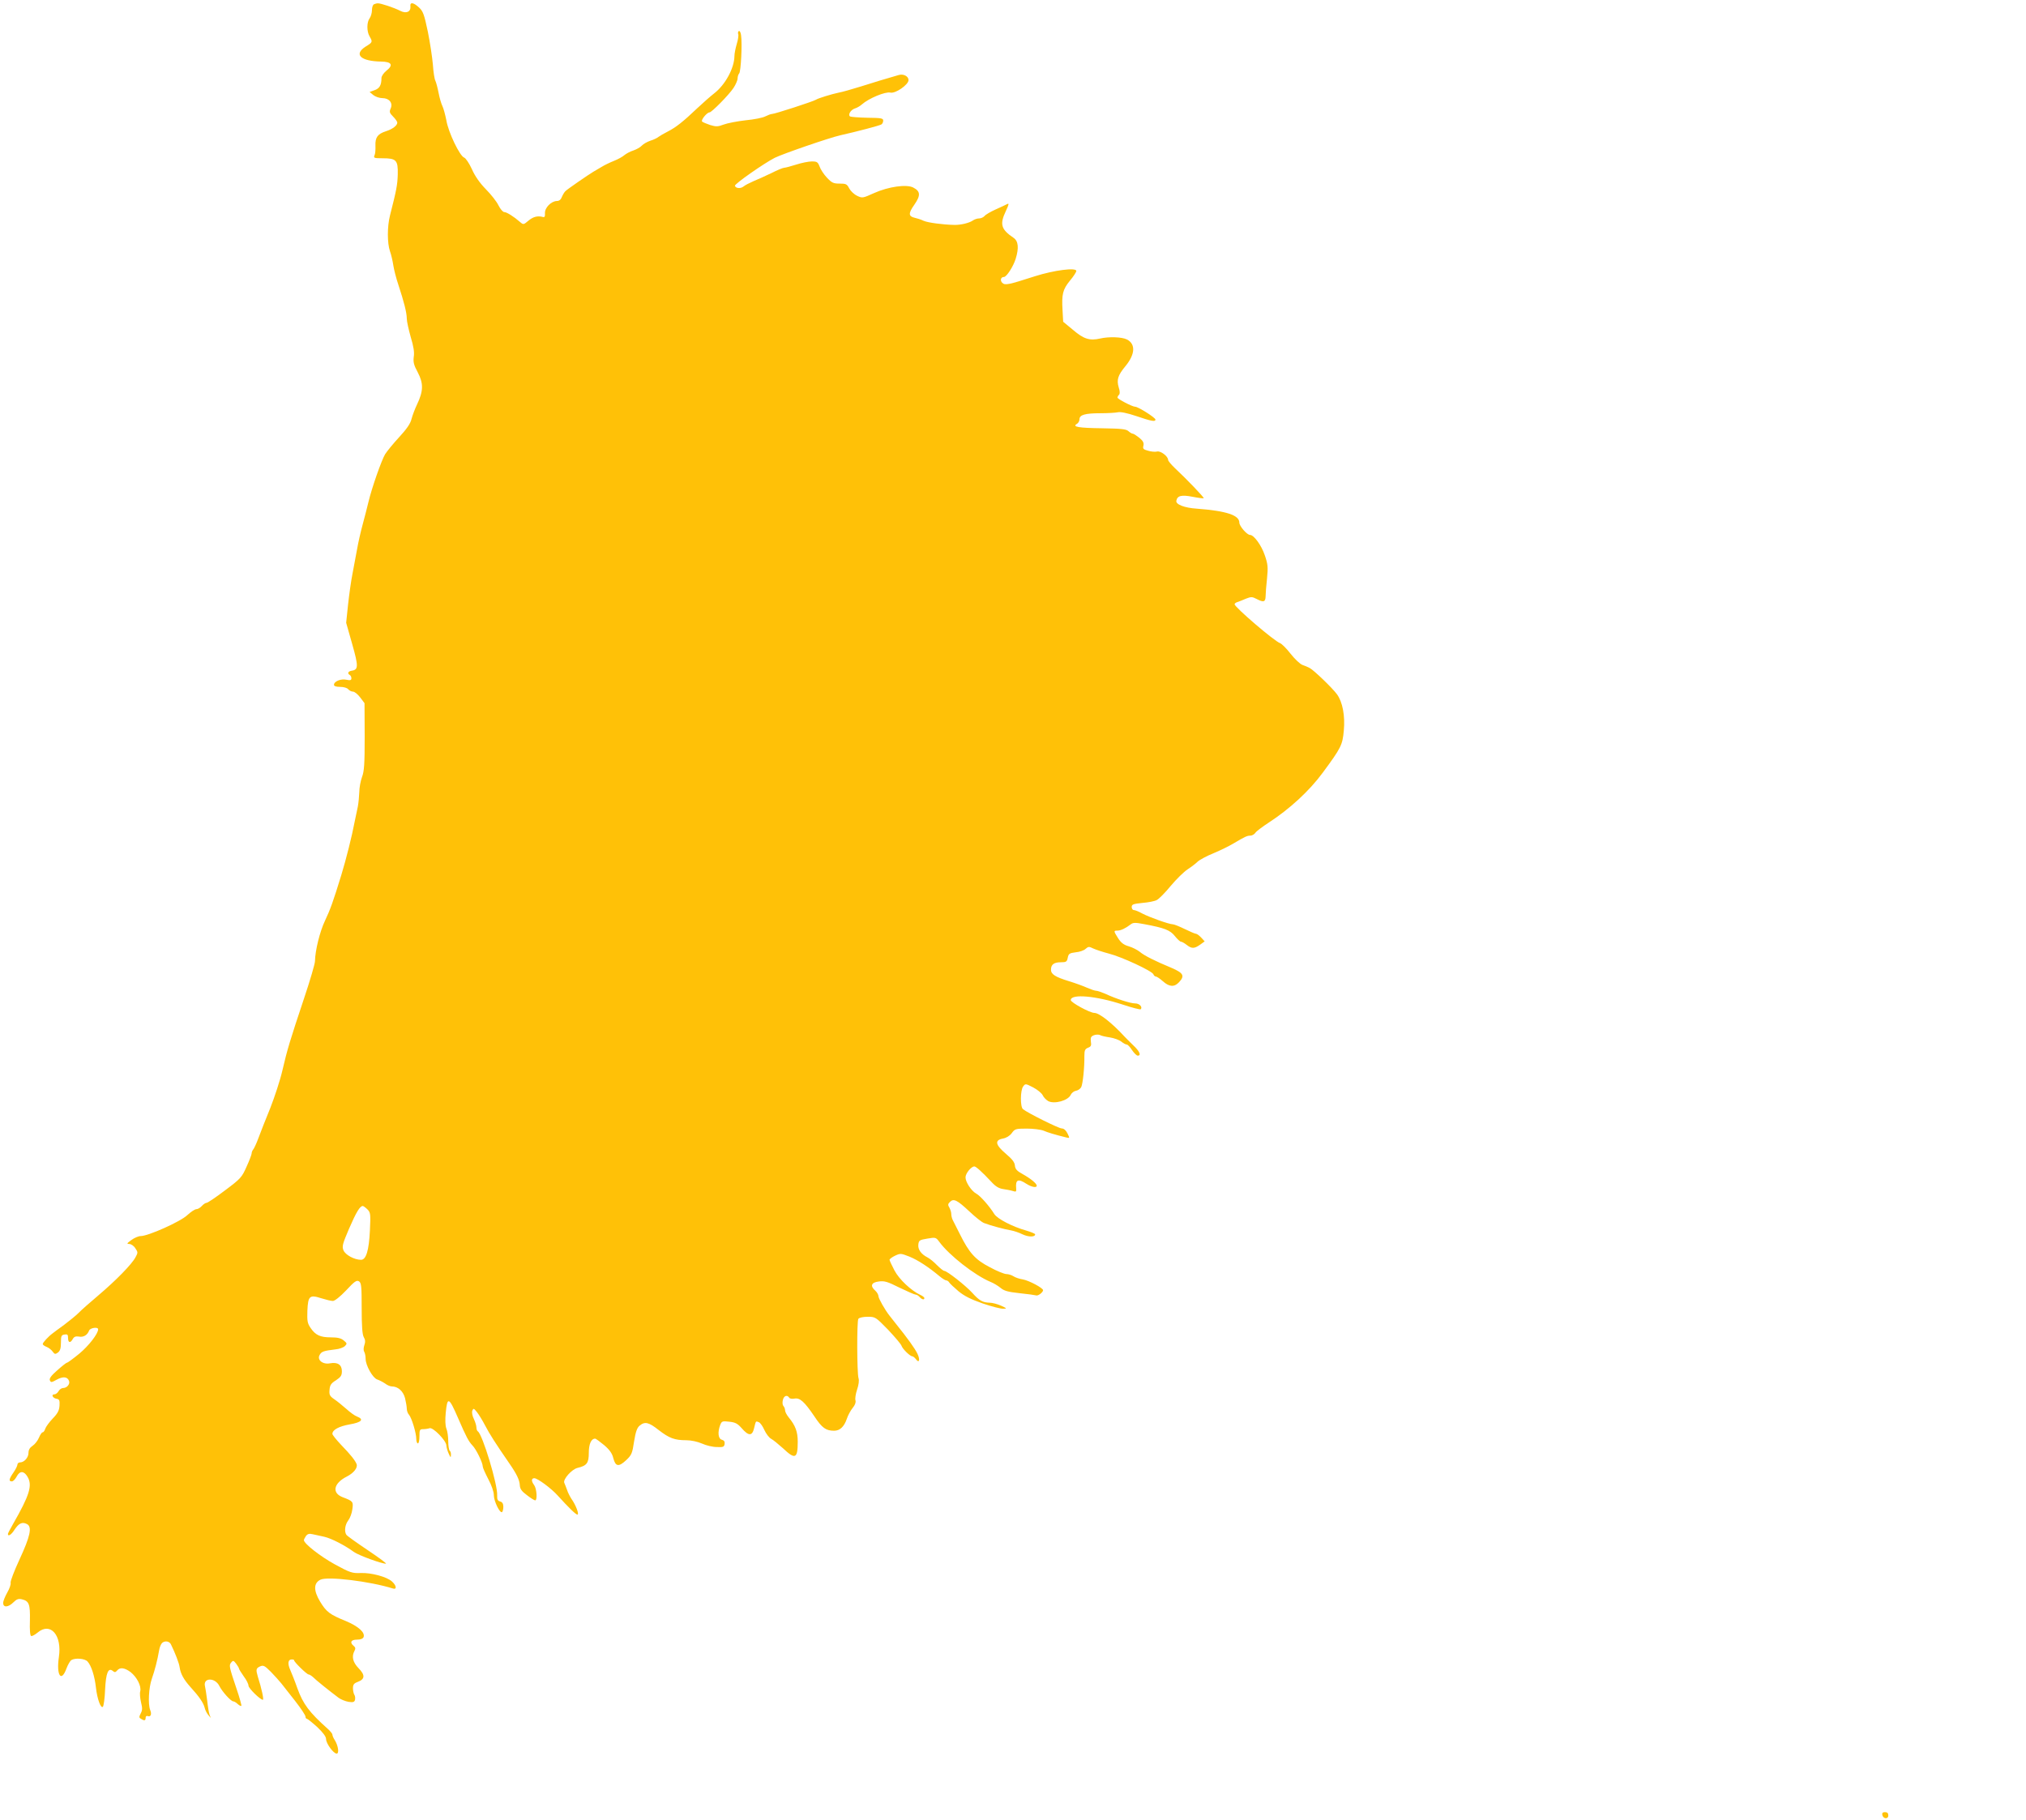
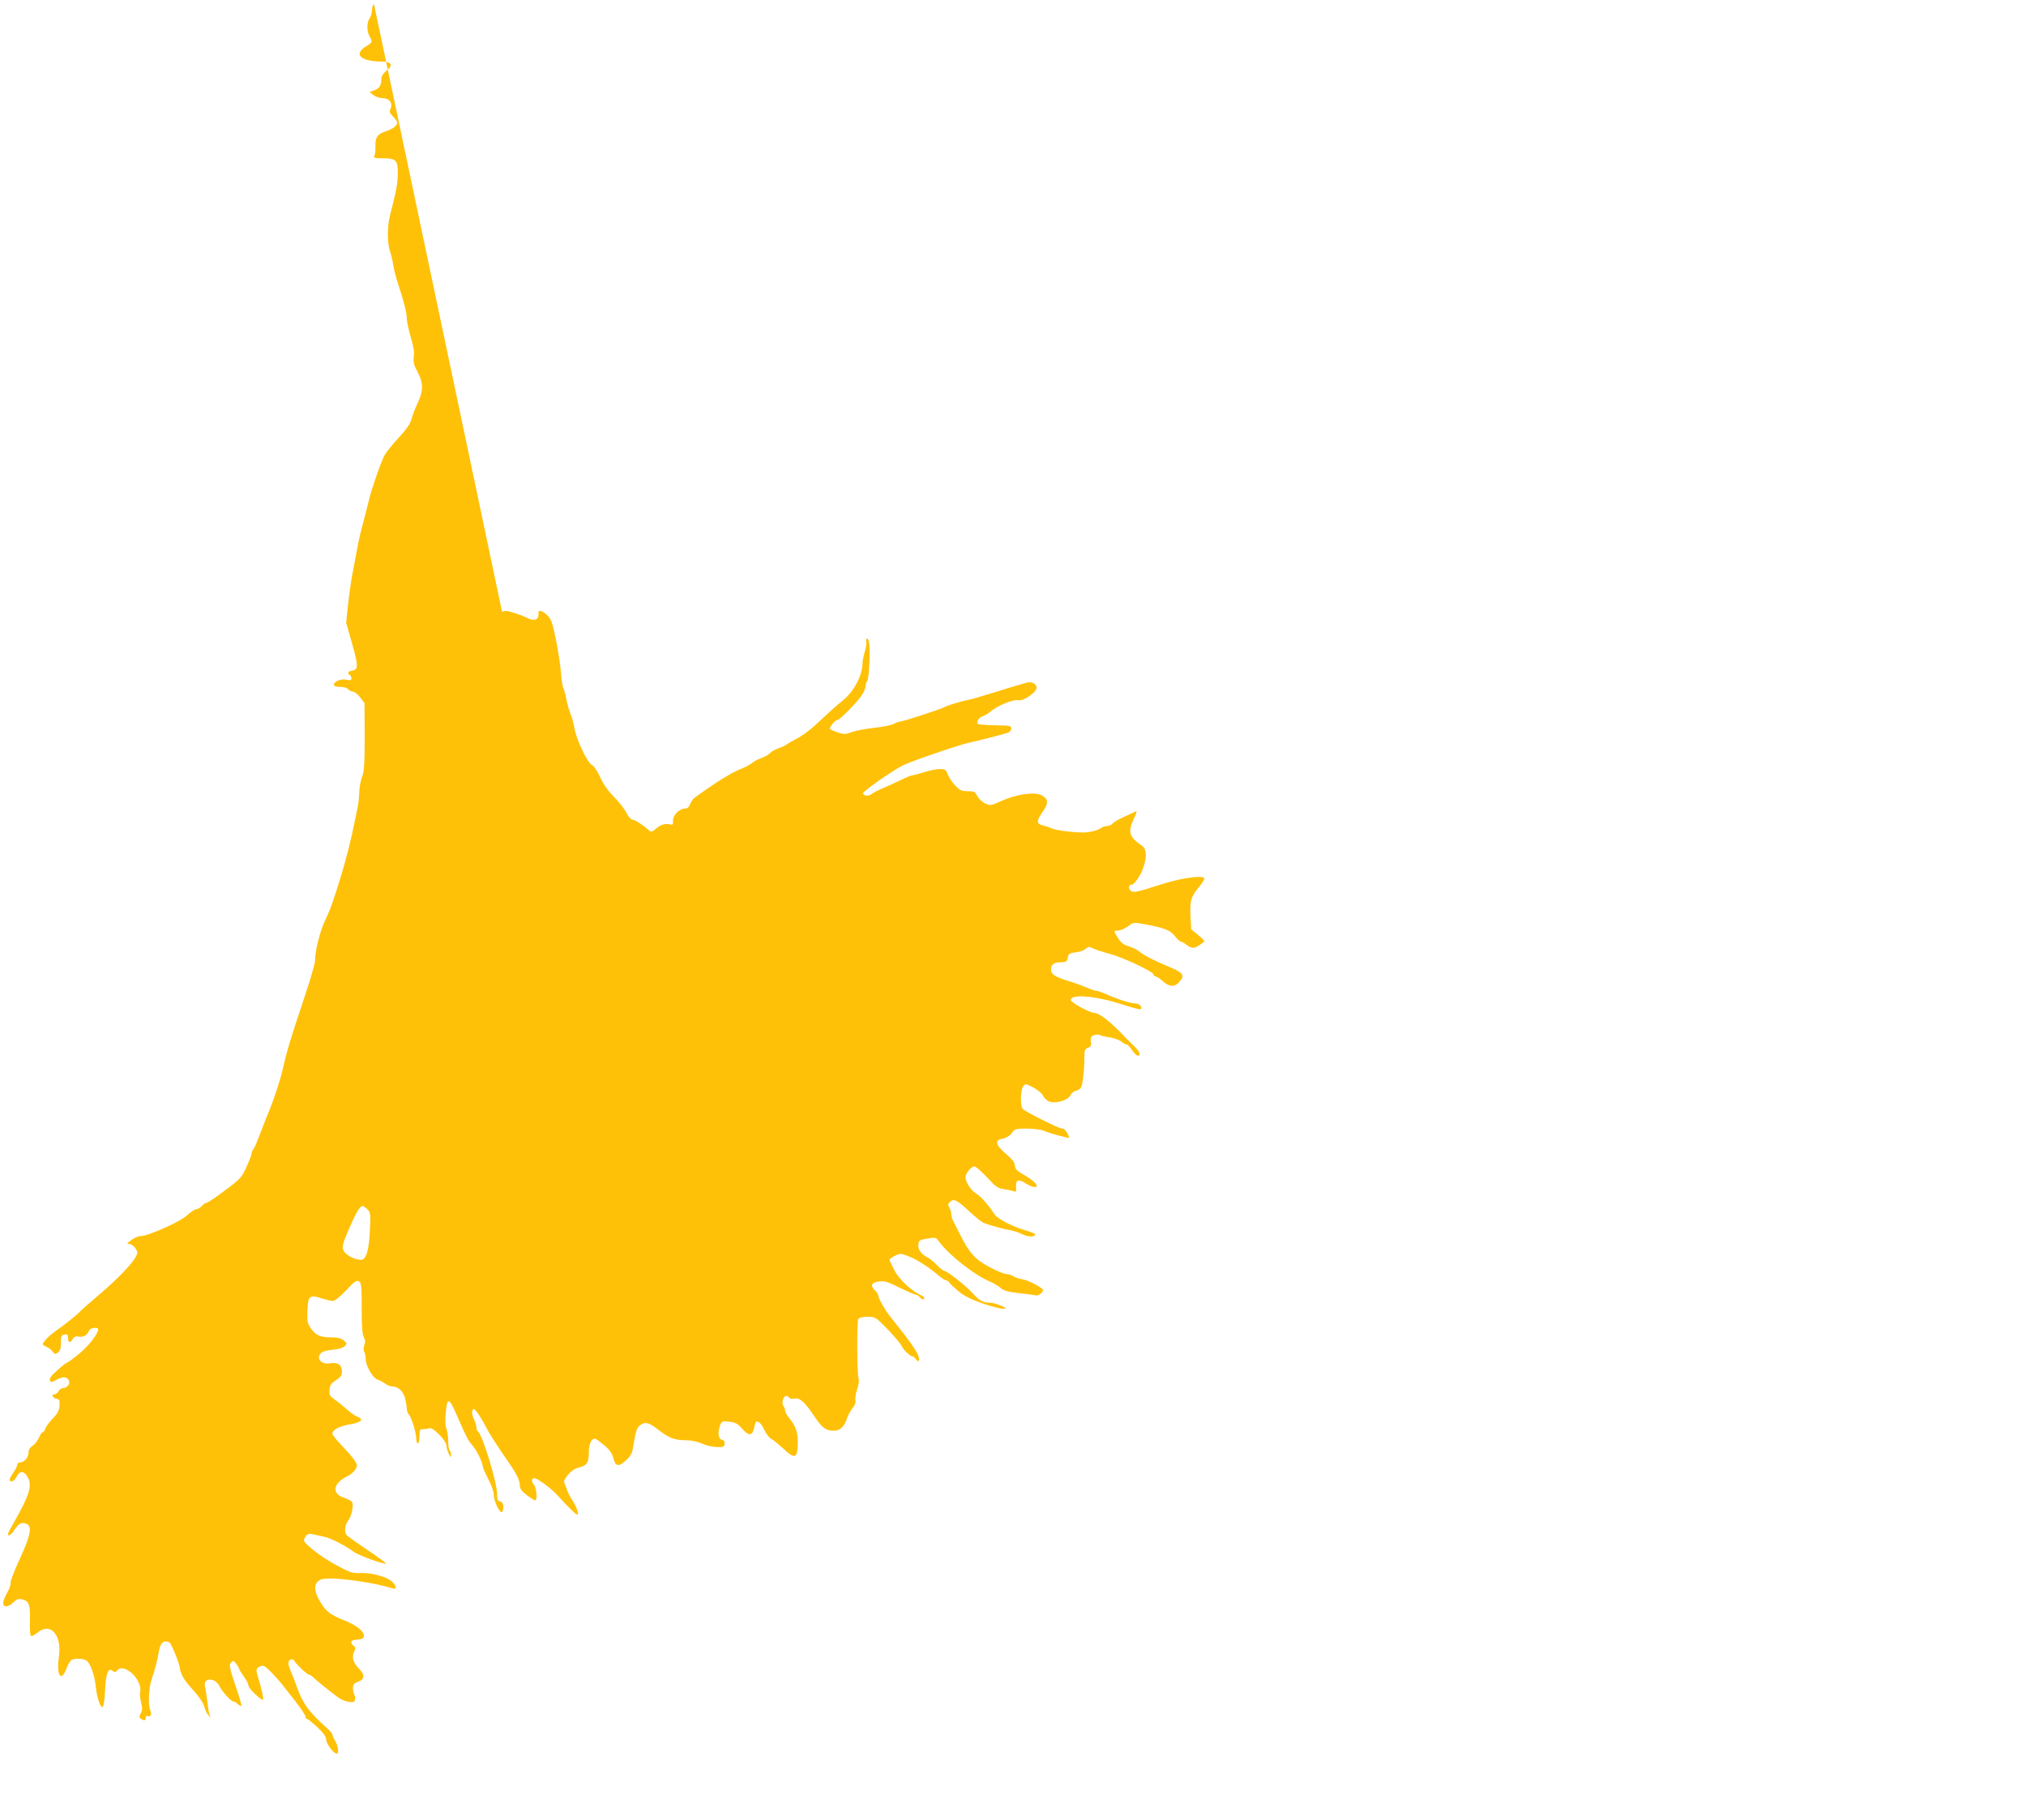
<svg xmlns="http://www.w3.org/2000/svg" version="1.0" width="1280pt" height="1150pt" viewBox="0 0 1280 1150" preserveAspectRatio="xMidYMid meet">
  <g transform="translate(0,1150) scale(0.1,-0.1)" fill="#ffc107" stroke="none">
-     <path d="M2363 11473 c-7 -2 -13 -19 -13 -37 0 -18 -7 -41 -15 -52 -18 -24 -19 -82 0 -114 20 -35 20 -37 -26 -65 -76 -49 -30 -92 99 -94 67 -1 79 -22 33 -58 -17 -14 -31 -34 -31 -46 0 -45 -12 -66 -44 -77 l-31 -11 24 -20 c13 -10 38 -19 57 -19 43 0 68 -31 52 -66 -9 -20 -7 -28 15 -50 15 -15 27 -32 27 -39 0 -18 -30 -41 -71 -54 -53 -17 -69 -39 -67 -91 1 -25 -1 -53 -6 -62 -7 -16 -2 -18 51 -18 87 0 98 -12 96 -102 -2 -67 -8 -98 -49 -259 -18 -71 -18 -175 0 -227 8 -22 17 -62 21 -89 4 -26 18 -82 32 -123 35 -106 53 -176 53 -213 0 -18 12 -70 25 -117 18 -59 24 -97 19 -125 -4 -33 0 -51 26 -99 36 -69 35 -117 -5 -201 -13 -27 -29 -69 -35 -92 -7 -30 -31 -64 -78 -115 -37 -40 -77 -89 -89 -108 -23 -39 -84 -212 -106 -305 -8 -33 -24 -96 -36 -140 -12 -44 -28 -114 -35 -155 -8 -41 -21 -111 -29 -155 -9 -44 -21 -132 -28 -195 l-12 -115 38 -134 c40 -141 40 -163 -4 -169 -22 -4 -28 -17 -11 -27 6 -3 10 -13 10 -21 0 -12 -7 -14 -31 -9 -35 8 -79 -10 -79 -32 0 -8 13 -13 39 -13 22 0 44 -6 51 -15 7 -8 20 -15 30 -15 10 0 30 -16 46 -37 l27 -36 1 -211 c0 -175 -3 -219 -17 -256 -9 -25 -17 -67 -17 -95 -1 -27 -5 -68 -9 -90 -5 -22 -14 -67 -21 -100 -16 -86 -54 -237 -84 -335 -52 -169 -69 -216 -103 -288 -32 -67 -62 -188 -63 -255 0 -16 -31 -122 -69 -235 -89 -267 -106 -322 -137 -456 -14 -61 -49 -167 -76 -236 -28 -69 -62 -154 -75 -190 -13 -36 -29 -69 -34 -74 -5 -6 -9 -16 -9 -23 0 -7 -14 -45 -32 -84 -30 -68 -37 -76 -136 -150 -58 -44 -110 -79 -117 -79 -7 0 -20 -9 -30 -20 -10 -11 -25 -20 -34 -20 -10 0 -35 -17 -58 -38 -43 -41 -247 -132 -294 -132 -14 0 -40 -11 -59 -25 -29 -21 -31 -25 -13 -25 11 0 29 -12 38 -27 17 -25 17 -28 1 -57 -23 -44 -124 -147 -235 -241 -52 -44 -109 -94 -125 -111 -17 -17 -58 -50 -91 -75 -33 -24 -66 -48 -73 -54 -26 -19 -62 -58 -62 -67 0 -5 11 -13 24 -18 13 -5 30 -18 38 -29 13 -18 17 -19 34 -7 14 11 19 27 19 63 0 42 3 48 23 51 18 3 22 -1 22 -22 0 -31 15 -34 30 -6 8 14 18 18 38 15 29 -6 54 9 65 38 6 17 57 25 57 8 0 -28 -59 -104 -119 -154 -38 -31 -73 -57 -78 -57 -4 0 -32 -22 -61 -48 -38 -33 -52 -52 -47 -63 6 -15 10 -15 44 4 39 21 67 19 77 -8 8 -20 -13 -45 -37 -45 -10 0 -23 -9 -29 -20 -6 -11 -18 -20 -26 -20 -23 0 -11 -24 13 -28 18 -3 21 -10 19 -43 -2 -31 -11 -49 -43 -82 -22 -23 -43 -52 -47 -64 -4 -13 -11 -23 -17 -23 -5 0 -15 -15 -23 -34 -8 -19 -26 -42 -40 -51 -18 -12 -26 -26 -26 -45 0 -29 -27 -60 -53 -60 -9 0 -17 -6 -17 -14 0 -7 -11 -30 -25 -50 -29 -42 -31 -56 -10 -56 8 0 21 13 30 30 20 38 46 38 69 -1 32 -54 13 -116 -92 -299 -17 -30 -32 -58 -32 -62 0 -19 22 -5 42 27 27 41 49 51 79 35 33 -18 20 -77 -48 -224 -33 -71 -58 -137 -56 -146 3 -10 -7 -38 -21 -62 -14 -25 -26 -54 -26 -66 0 -31 33 -28 65 4 20 20 32 24 53 19 46 -11 53 -31 51 -134 -2 -61 1 -96 8 -98 6 -2 24 8 41 22 81 68 155 -17 134 -155 -17 -116 15 -163 48 -72 9 24 23 48 31 53 25 15 85 10 102 -9 24 -26 45 -92 53 -164 8 -73 31 -135 44 -122 5 5 12 54 14 108 5 106 20 142 49 118 11 -10 17 -9 27 3 18 22 47 18 85 -10 40 -32 69 -88 61 -121 -4 -13 -1 -44 5 -70 9 -36 9 -50 -2 -70 -11 -22 -11 -27 1 -34 22 -14 30 -12 30 6 0 10 6 14 14 11 18 -7 26 12 15 38 -15 38 -9 143 10 197 20 57 36 121 46 179 3 21 12 42 20 49 18 15 46 10 55 -10 26 -53 52 -119 55 -145 6 -41 26 -77 67 -123 56 -61 83 -101 91 -132 3 -14 13 -34 22 -45 l17 -20 -8 20 c-4 11 -11 52 -15 90 -5 39 -11 80 -14 91 -13 55 64 56 91 1 18 -36 73 -97 88 -97 5 0 18 -7 28 -17 10 -9 20 -14 23 -11 2 2 -11 51 -31 109 -47 139 -48 147 -33 165 11 14 15 13 31 -8 9 -13 18 -26 18 -31 0 -4 14 -26 30 -49 17 -22 30 -49 30 -59 0 -16 74 -89 91 -89 7 0 -8 71 -32 146 -13 45 -12 53 14 65 21 9 29 5 68 -34 24 -25 54 -58 66 -73 13 -16 52 -67 88 -112 36 -46 65 -90 65 -98 0 -8 4 -14 9 -14 4 0 34 -24 65 -52 37 -35 56 -61 56 -76 0 -28 47 -92 67 -92 17 0 10 51 -13 87 -8 12 -14 27 -14 33 0 6 -14 23 -31 38 -115 103 -154 155 -190 254 -16 46 -37 98 -45 116 -18 40 -15 67 9 67 9 0 16 -2 15 -5 -3 -8 80 -90 92 -90 5 0 18 -8 28 -17 16 -17 102 -86 162 -131 14 -10 41 -21 62 -25 29 -4 37 -2 41 13 2 10 1 24 -4 31 -5 8 -9 27 -9 42 0 23 6 31 30 40 46 17 48 43 6 86 -37 38 -46 74 -26 111 7 13 6 21 -5 30 -27 22 -18 40 20 40 23 0 38 6 42 16 11 29 -32 68 -113 102 -101 41 -122 57 -162 123 -42 70 -41 117 3 138 46 22 311 -10 458 -56 25 -8 22 19 -6 44 -32 30 -132 57 -199 54 -53 -2 -66 2 -163 55 -91 50 -195 131 -195 153 0 4 6 15 13 26 11 14 21 16 43 11 16 -4 49 -11 73 -16 44 -10 130 -54 187 -96 29 -21 173 -74 202 -74 8 0 -44 38 -114 85 -70 47 -132 91 -136 98 -14 22 -8 64 12 90 11 14 23 45 26 70 7 49 5 52 -61 77 -70 27 -58 88 27 131 43 22 69 55 61 78 -9 23 -36 58 -99 123 -30 32 -54 62 -54 68 0 26 42 48 109 60 76 13 93 32 46 50 -14 5 -44 27 -67 48 -24 21 -58 49 -76 61 -29 20 -33 28 -30 60 2 29 10 41 41 60 30 20 37 30 37 57 0 41 -27 59 -75 50 -45 -9 -83 21 -66 52 12 23 26 27 100 36 24 2 51 12 60 21 15 15 14 18 -8 36 -17 14 -39 19 -80 19 -68 0 -98 14 -129 60 -20 29 -22 44 -20 108 4 94 14 103 88 79 29 -9 61 -17 73 -17 12 0 46 27 84 67 53 57 66 66 81 57 15 -10 17 -31 17 -170 0 -112 4 -166 13 -182 10 -17 11 -31 4 -51 -6 -17 -6 -34 -1 -42 5 -8 9 -28 9 -45 0 -41 45 -121 73 -130 12 -4 34 -15 49 -25 14 -11 33 -19 43 -19 39 0 72 -29 84 -74 6 -25 11 -55 11 -67 0 -12 6 -30 14 -38 17 -20 46 -115 46 -153 0 -15 5 -28 10 -28 6 0 10 20 10 45 0 41 2 45 24 45 13 0 32 3 40 6 21 8 106 -79 106 -109 1 -12 7 -35 15 -52 12 -26 13 -27 14 -8 1 12 -3 24 -8 27 -4 3 -9 29 -9 58 0 29 -5 66 -12 82 -7 19 -8 55 -4 98 10 106 20 102 78 -32 52 -120 67 -148 91 -173 23 -23 65 -109 65 -133 0 -8 16 -43 35 -80 21 -39 35 -80 35 -101 0 -38 38 -116 52 -107 4 3 8 18 8 33 0 20 -6 30 -20 34 -16 4 -20 13 -19 39 4 67 -93 386 -122 404 -5 3 -9 14 -9 24 0 11 -7 35 -16 54 -10 20 -14 42 -10 53 7 16 9 16 29 -9 12 -15 36 -54 52 -85 27 -52 65 -112 152 -238 48 -69 65 -106 67 -138 1 -24 11 -39 45 -64 23 -18 47 -33 52 -33 15 0 10 74 -6 96 -19 25 -19 44 1 44 20 0 107 -64 148 -110 67 -74 114 -120 124 -120 13 0 -10 61 -38 100 -9 14 -22 39 -27 55 -6 17 -14 37 -18 46 -9 22 47 85 83 94 60 14 72 31 72 95 0 56 15 90 40 90 5 0 30 -19 57 -41 35 -30 51 -53 58 -83 14 -53 34 -56 81 -12 34 32 39 43 50 118 10 62 19 87 35 100 33 28 58 22 121 -28 66 -51 100 -64 174 -64 31 0 71 -9 99 -21 26 -12 68 -22 94 -22 40 -2 46 1 49 19 2 15 -3 23 -17 27 -24 6 -28 47 -11 93 10 25 14 26 58 21 38 -4 52 -12 77 -40 44 -51 67 -52 79 -2 12 49 10 47 30 39 9 -3 25 -26 35 -49 11 -24 30 -49 43 -56 12 -6 46 -34 75 -60 77 -73 93 -66 93 42 0 63 -15 102 -56 152 -13 16 -24 36 -24 46 0 9 -5 22 -11 28 -5 5 -7 22 -3 37 6 27 27 35 40 15 3 -6 18 -9 33 -6 34 7 63 -19 126 -112 49 -74 73 -91 125 -91 36 0 63 25 80 75 7 22 24 53 37 69 15 18 21 35 18 47 -4 11 1 42 10 69 10 29 14 59 9 72 -10 34 -11 361 -1 375 6 8 31 13 59 13 48 0 50 -1 129 -82 43 -46 82 -91 85 -102 7 -20 53 -65 68 -66 5 0 15 -8 22 -17 21 -30 29 -5 10 34 -16 33 -60 95 -139 193 -15 19 -32 40 -37 47 -28 35 -70 109 -70 123 0 9 -9 25 -20 35 -34 30 -26 52 22 58 36 5 55 -1 131 -39 50 -24 95 -44 102 -44 7 0 18 -7 25 -15 14 -16 30 -20 30 -7 0 5 -11 14 -25 20 -58 27 -134 98 -164 155 -17 32 -31 63 -31 67 0 5 16 17 35 26 34 16 37 15 91 -6 54 -22 122 -67 189 -123 18 -15 37 -27 43 -27 6 0 15 -6 19 -13 4 -7 31 -32 59 -56 38 -31 79 -51 153 -77 56 -19 114 -34 129 -33 25 0 24 2 -13 19 -22 10 -55 19 -73 19 -44 1 -66 14 -110 63 -41 45 -159 138 -176 138 -6 0 -27 17 -46 36 -19 20 -46 42 -60 49 -41 21 -62 51 -58 82 3 26 8 29 57 37 52 9 54 8 75 -20 62 -85 224 -212 325 -254 18 -7 46 -24 62 -37 22 -19 47 -26 121 -34 51 -5 98 -12 105 -14 12 -4 43 20 43 33 0 14 -89 61 -127 68 -21 3 -48 12 -60 20 -12 8 -33 14 -45 14 -13 0 -60 19 -104 43 -93 48 -131 91 -190 210 -20 40 -40 80 -45 89 -5 10 -9 27 -9 38 0 11 -6 29 -12 40 -10 16 -10 23 4 36 23 23 45 12 122 -60 37 -35 79 -69 94 -74 38 -15 131 -40 169 -46 18 -3 51 -14 73 -25 38 -18 80 -18 80 0 0 4 -26 15 -57 24 -86 24 -182 74 -201 104 -30 49 -90 117 -114 129 -31 17 -68 73 -68 103 0 25 36 69 56 69 10 0 47 -33 107 -97 27 -30 48 -42 75 -46 20 -3 48 -8 60 -12 21 -7 24 -5 22 16 -5 56 12 64 65 29 31 -20 65 -27 65 -12 0 14 -38 45 -88 73 -37 20 -48 32 -50 55 -2 21 -18 41 -57 74 -66 56 -73 86 -19 96 22 4 43 17 56 34 19 27 25 29 95 29 40 0 88 -6 106 -13 28 -12 67 -24 144 -43 22 -5 22 -5 7 26 -10 20 -23 31 -36 31 -19 0 -216 98 -245 122 -18 14 -17 119 1 143 14 19 15 19 62 -5 27 -14 54 -36 61 -49 6 -14 22 -30 35 -38 39 -21 127 3 143 40 6 12 20 23 33 25 12 2 27 12 33 23 10 20 21 123 20 197 0 36 4 44 23 52 19 7 22 14 18 39 -3 25 0 32 19 40 13 5 31 5 39 1 8 -5 36 -11 63 -15 26 -4 58 -16 71 -26 13 -11 29 -19 35 -19 6 0 21 -16 33 -35 13 -19 29 -35 36 -35 24 0 12 28 -29 66 -22 22 -47 46 -54 54 -80 87 -160 150 -191 150 -28 0 -149 66 -149 81 0 41 159 27 327 -28 60 -20 111 -33 115 -30 13 14 -8 37 -35 37 -30 0 -121 29 -189 61 -24 10 -49 19 -58 19 -8 0 -34 9 -57 19 -24 11 -74 29 -113 41 -88 27 -115 44 -115 73 0 33 19 47 62 47 34 0 39 3 44 29 5 25 11 29 50 34 25 2 53 12 63 22 17 15 22 15 48 2 15 -7 60 -22 98 -32 80 -20 274 -110 282 -131 3 -8 10 -14 15 -14 6 0 26 -13 45 -30 40 -36 72 -38 101 -7 39 41 29 59 -45 91 -106 44 -174 78 -202 102 -15 12 -46 28 -70 35 -32 9 -49 23 -67 51 -29 46 -29 48 -4 48 21 0 52 15 83 39 15 12 28 13 85 2 130 -24 165 -38 195 -76 15 -19 33 -35 38 -35 6 0 22 -9 36 -20 32 -25 48 -25 85 1 l29 21 -22 24 c-12 13 -27 24 -33 24 -6 0 -38 14 -71 30 -33 16 -67 30 -76 30 -22 0 -147 44 -194 69 -21 12 -45 21 -52 21 -7 0 -13 9 -13 19 0 17 10 20 68 26 37 3 78 11 90 18 13 6 53 46 88 89 36 43 84 90 107 105 23 15 52 37 64 49 13 12 58 36 100 53 43 18 98 45 123 60 76 45 89 51 109 51 11 0 26 8 33 19 7 10 45 38 83 63 131 85 257 200 342 316 116 157 125 175 133 266 9 93 -8 181 -43 229 -29 40 -147 153 -172 166 -11 6 -32 15 -47 20 -15 6 -48 37 -74 70 -26 34 -56 63 -66 67 -35 11 -288 228 -288 246 0 5 8 11 18 14 9 3 33 12 53 21 33 13 40 13 67 -1 46 -24 57 -20 58 17 0 17 4 68 9 113 7 70 5 90 -14 145 -21 63 -69 129 -93 129 -20 0 -68 56 -68 78 0 47 -83 74 -268 88 -79 5 -135 27 -130 50 6 32 32 39 103 25 36 -7 68 -11 70 -9 4 4 -104 117 -184 192 -22 21 -41 44 -41 50 0 23 -48 59 -70 53 -11 -3 -37 -1 -56 5 -31 8 -35 13 -30 32 4 18 -2 30 -26 50 -18 14 -36 26 -42 26 -5 0 -17 7 -27 16 -14 13 -46 16 -166 18 -148 2 -192 9 -159 28 9 5 16 18 16 29 0 28 36 38 133 38 46 0 95 3 109 6 16 4 58 -4 117 -24 97 -33 121 -37 121 -22 0 12 -109 81 -128 81 -18 0 -112 49 -112 58 0 4 4 12 10 18 6 6 6 22 -2 46 -14 48 -6 76 42 134 62 75 66 140 10 169 -31 16 -114 19 -170 6 -65 -15 -104 -3 -170 54 l-63 52 -4 73 c-6 100 1 131 47 187 22 26 40 54 40 61 0 23 -140 5 -260 -33 -171 -55 -190 -59 -208 -42 -15 16 -9 37 11 37 16 0 59 66 74 115 21 68 17 111 -13 132 -80 54 -89 86 -49 170 20 43 21 51 7 43 -9 -5 -42 -20 -73 -34 -31 -14 -62 -32 -69 -41 -7 -8 -22 -15 -34 -15 -12 0 -30 -6 -41 -14 -22 -15 -76 -28 -115 -27 -70 1 -168 14 -195 26 -16 8 -42 16 -56 19 -40 9 -41 28 -2 83 40 58 39 84 -7 108 -42 22 -157 6 -248 -35 -71 -32 -74 -33 -107 -17 -19 9 -41 30 -50 47 -14 27 -20 30 -61 30 -39 0 -49 5 -80 38 -19 20 -40 52 -46 70 -11 28 -16 32 -49 32 -20 0 -65 -9 -99 -20 -34 -11 -69 -20 -76 -20 -7 0 -44 -15 -81 -34 -38 -18 -88 -41 -113 -51 -25 -11 -53 -25 -62 -33 -19 -15 -49 -13 -55 4 -4 11 185 143 252 177 53 26 343 126 413 142 107 24 248 61 261 69 6 4 11 15 11 24 0 15 -13 17 -99 18 -54 1 -104 5 -110 8 -16 10 4 43 31 51 13 4 32 15 43 25 44 39 148 82 180 75 32 -8 115 50 115 79 0 24 -32 41 -62 32 -90 -26 -150 -44 -238 -72 -58 -18 -121 -36 -140 -39 -44 -9 -132 -36 -145 -45 -14 -10 -260 -90 -277 -90 -7 0 -26 -7 -42 -15 -16 -9 -72 -20 -125 -25 -53 -6 -115 -18 -139 -27 -37 -14 -48 -14 -85 -3 -23 8 -46 17 -51 22 -10 8 30 58 47 58 13 0 121 109 151 154 14 21 26 49 26 60 0 12 5 27 10 32 11 11 20 188 12 241 -2 18 -9 30 -14 27 -5 -3 -7 -12 -4 -20 3 -7 -1 -35 -9 -61 -8 -27 -15 -61 -15 -78 -1 -76 -58 -181 -128 -235 -23 -18 -71 -60 -107 -94 -88 -84 -135 -121 -186 -147 -24 -12 -51 -28 -59 -34 -8 -7 -31 -18 -51 -24 -20 -7 -44 -20 -54 -31 -10 -11 -34 -24 -54 -31 -20 -6 -45 -20 -56 -29 -11 -10 -40 -26 -65 -36 -25 -10 -61 -27 -80 -39 -19 -11 -42 -25 -51 -30 -32 -19 -164 -110 -176 -122 -7 -6 -17 -23 -23 -37 -6 -17 -17 -26 -32 -26 -36 -1 -77 -43 -75 -77 1 -21 -2 -27 -13 -24 -33 9 -61 2 -91 -23 -31 -26 -32 -27 -53 -9 -40 35 -85 63 -100 63 -9 0 -25 19 -37 43 -11 23 -47 69 -80 102 -38 39 -69 83 -88 127 -17 37 -39 69 -48 72 -28 9 -101 161 -113 236 -7 35 -18 76 -25 90 -7 14 -18 51 -24 83 -6 31 -15 65 -20 76 -6 10 -13 56 -16 102 -4 46 -18 140 -32 209 -23 109 -30 129 -56 153 -36 33 -58 35 -54 6 3 -34 -27 -47 -65 -27 -39 20 -124 48 -141 47 -7 0 -18 -3 -24 -6z m-42 -7614 c20 -20 21 -29 16 -134 -6 -126 -24 -185 -56 -185 -42 0 -99 31 -111 60 -10 25 -6 40 35 136 46 106 69 144 87 144 4 0 18 -10 29 -21z" />
-     <path d="M11892 33 c5 -26 38 -29 38 -4 0 15 -6 21 -21 21 -14 0 -19 -5 -17 -17z" />
+     <path d="M2363 11473 c-7 -2 -13 -19 -13 -37 0 -18 -7 -41 -15 -52 -18 -24 -19 -82 0 -114 20 -35 20 -37 -26 -65 -76 -49 -30 -92 99 -94 67 -1 79 -22 33 -58 -17 -14 -31 -34 -31 -46 0 -45 -12 -66 -44 -77 l-31 -11 24 -20 c13 -10 38 -19 57 -19 43 0 68 -31 52 -66 -9 -20 -7 -28 15 -50 15 -15 27 -32 27 -39 0 -18 -30 -41 -71 -54 -53 -17 -69 -39 -67 -91 1 -25 -1 -53 -6 -62 -7 -16 -2 -18 51 -18 87 0 98 -12 96 -102 -2 -67 -8 -98 -49 -259 -18 -71 -18 -175 0 -227 8 -22 17 -62 21 -89 4 -26 18 -82 32 -123 35 -106 53 -176 53 -213 0 -18 12 -70 25 -117 18 -59 24 -97 19 -125 -4 -33 0 -51 26 -99 36 -69 35 -117 -5 -201 -13 -27 -29 -69 -35 -92 -7 -30 -31 -64 -78 -115 -37 -40 -77 -89 -89 -108 -23 -39 -84 -212 -106 -305 -8 -33 -24 -96 -36 -140 -12 -44 -28 -114 -35 -155 -8 -41 -21 -111 -29 -155 -9 -44 -21 -132 -28 -195 l-12 -115 38 -134 c40 -141 40 -163 -4 -169 -22 -4 -28 -17 -11 -27 6 -3 10 -13 10 -21 0 -12 -7 -14 -31 -9 -35 8 -79 -10 -79 -32 0 -8 13 -13 39 -13 22 0 44 -6 51 -15 7 -8 20 -15 30 -15 10 0 30 -16 46 -37 l27 -36 1 -211 c0 -175 -3 -219 -17 -256 -9 -25 -17 -67 -17 -95 -1 -27 -5 -68 -9 -90 -5 -22 -14 -67 -21 -100 -16 -86 -54 -237 -84 -335 -52 -169 -69 -216 -103 -288 -32 -67 -62 -188 -63 -255 0 -16 -31 -122 -69 -235 -89 -267 -106 -322 -137 -456 -14 -61 -49 -167 -76 -236 -28 -69 -62 -154 -75 -190 -13 -36 -29 -69 -34 -74 -5 -6 -9 -16 -9 -23 0 -7 -14 -45 -32 -84 -30 -68 -37 -76 -136 -150 -58 -44 -110 -79 -117 -79 -7 0 -20 -9 -30 -20 -10 -11 -25 -20 -34 -20 -10 0 -35 -17 -58 -38 -43 -41 -247 -132 -294 -132 -14 0 -40 -11 -59 -25 -29 -21 -31 -25 -13 -25 11 0 29 -12 38 -27 17 -25 17 -28 1 -57 -23 -44 -124 -147 -235 -241 -52 -44 -109 -94 -125 -111 -17 -17 -58 -50 -91 -75 -33 -24 -66 -48 -73 -54 -26 -19 -62 -58 -62 -67 0 -5 11 -13 24 -18 13 -5 30 -18 38 -29 13 -18 17 -19 34 -7 14 11 19 27 19 63 0 42 3 48 23 51 18 3 22 -1 22 -22 0 -31 15 -34 30 -6 8 14 18 18 38 15 29 -6 54 9 65 38 6 17 57 25 57 8 0 -28 -59 -104 -119 -154 -38 -31 -73 -57 -78 -57 -4 0 -32 -22 -61 -48 -38 -33 -52 -52 -47 -63 6 -15 10 -15 44 4 39 21 67 19 77 -8 8 -20 -13 -45 -37 -45 -10 0 -23 -9 -29 -20 -6 -11 -18 -20 -26 -20 -23 0 -11 -24 13 -28 18 -3 21 -10 19 -43 -2 -31 -11 -49 -43 -82 -22 -23 -43 -52 -47 -64 -4 -13 -11 -23 -17 -23 -5 0 -15 -15 -23 -34 -8 -19 -26 -42 -40 -51 -18 -12 -26 -26 -26 -45 0 -29 -27 -60 -53 -60 -9 0 -17 -6 -17 -14 0 -7 -11 -30 -25 -50 -29 -42 -31 -56 -10 -56 8 0 21 13 30 30 20 38 46 38 69 -1 32 -54 13 -116 -92 -299 -17 -30 -32 -58 -32 -62 0 -19 22 -5 42 27 27 41 49 51 79 35 33 -18 20 -77 -48 -224 -33 -71 -58 -137 -56 -146 3 -10 -7 -38 -21 -62 -14 -25 -26 -54 -26 -66 0 -31 33 -28 65 4 20 20 32 24 53 19 46 -11 53 -31 51 -134 -2 -61 1 -96 8 -98 6 -2 24 8 41 22 81 68 155 -17 134 -155 -17 -116 15 -163 48 -72 9 24 23 48 31 53 25 15 85 10 102 -9 24 -26 45 -92 53 -164 8 -73 31 -135 44 -122 5 5 12 54 14 108 5 106 20 142 49 118 11 -10 17 -9 27 3 18 22 47 18 85 -10 40 -32 69 -88 61 -121 -4 -13 -1 -44 5 -70 9 -36 9 -50 -2 -70 -11 -22 -11 -27 1 -34 22 -14 30 -12 30 6 0 10 6 14 14 11 18 -7 26 12 15 38 -15 38 -9 143 10 197 20 57 36 121 46 179 3 21 12 42 20 49 18 15 46 10 55 -10 26 -53 52 -119 55 -145 6 -41 26 -77 67 -123 56 -61 83 -101 91 -132 3 -14 13 -34 22 -45 l17 -20 -8 20 c-4 11 -11 52 -15 90 -5 39 -11 80 -14 91 -13 55 64 56 91 1 18 -36 73 -97 88 -97 5 0 18 -7 28 -17 10 -9 20 -14 23 -11 2 2 -11 51 -31 109 -47 139 -48 147 -33 165 11 14 15 13 31 -8 9 -13 18 -26 18 -31 0 -4 14 -26 30 -49 17 -22 30 -49 30 -59 0 -16 74 -89 91 -89 7 0 -8 71 -32 146 -13 45 -12 53 14 65 21 9 29 5 68 -34 24 -25 54 -58 66 -73 13 -16 52 -67 88 -112 36 -46 65 -90 65 -98 0 -8 4 -14 9 -14 4 0 34 -24 65 -52 37 -35 56 -61 56 -76 0 -28 47 -92 67 -92 17 0 10 51 -13 87 -8 12 -14 27 -14 33 0 6 -14 23 -31 38 -115 103 -154 155 -190 254 -16 46 -37 98 -45 116 -18 40 -15 67 9 67 9 0 16 -2 15 -5 -3 -8 80 -90 92 -90 5 0 18 -8 28 -17 16 -17 102 -86 162 -131 14 -10 41 -21 62 -25 29 -4 37 -2 41 13 2 10 1 24 -4 31 -5 8 -9 27 -9 42 0 23 6 31 30 40 46 17 48 43 6 86 -37 38 -46 74 -26 111 7 13 6 21 -5 30 -27 22 -18 40 20 40 23 0 38 6 42 16 11 29 -32 68 -113 102 -101 41 -122 57 -162 123 -42 70 -41 117 3 138 46 22 311 -10 458 -56 25 -8 22 19 -6 44 -32 30 -132 57 -199 54 -53 -2 -66 2 -163 55 -91 50 -195 131 -195 153 0 4 6 15 13 26 11 14 21 16 43 11 16 -4 49 -11 73 -16 44 -10 130 -54 187 -96 29 -21 173 -74 202 -74 8 0 -44 38 -114 85 -70 47 -132 91 -136 98 -14 22 -8 64 12 90 11 14 23 45 26 70 7 49 5 52 -61 77 -70 27 -58 88 27 131 43 22 69 55 61 78 -9 23 -36 58 -99 123 -30 32 -54 62 -54 68 0 26 42 48 109 60 76 13 93 32 46 50 -14 5 -44 27 -67 48 -24 21 -58 49 -76 61 -29 20 -33 28 -30 60 2 29 10 41 41 60 30 20 37 30 37 57 0 41 -27 59 -75 50 -45 -9 -83 21 -66 52 12 23 26 27 100 36 24 2 51 12 60 21 15 15 14 18 -8 36 -17 14 -39 19 -80 19 -68 0 -98 14 -129 60 -20 29 -22 44 -20 108 4 94 14 103 88 79 29 -9 61 -17 73 -17 12 0 46 27 84 67 53 57 66 66 81 57 15 -10 17 -31 17 -170 0 -112 4 -166 13 -182 10 -17 11 -31 4 -51 -6 -17 -6 -34 -1 -42 5 -8 9 -28 9 -45 0 -41 45 -121 73 -130 12 -4 34 -15 49 -25 14 -11 33 -19 43 -19 39 0 72 -29 84 -74 6 -25 11 -55 11 -67 0 -12 6 -30 14 -38 17 -20 46 -115 46 -153 0 -15 5 -28 10 -28 6 0 10 20 10 45 0 41 2 45 24 45 13 0 32 3 40 6 21 8 106 -79 106 -109 1 -12 7 -35 15 -52 12 -26 13 -27 14 -8 1 12 -3 24 -8 27 -4 3 -9 29 -9 58 0 29 -5 66 -12 82 -7 19 -8 55 -4 98 10 106 20 102 78 -32 52 -120 67 -148 91 -173 23 -23 65 -109 65 -133 0 -8 16 -43 35 -80 21 -39 35 -80 35 -101 0 -38 38 -116 52 -107 4 3 8 18 8 33 0 20 -6 30 -20 34 -16 4 -20 13 -19 39 4 67 -93 386 -122 404 -5 3 -9 14 -9 24 0 11 -7 35 -16 54 -10 20 -14 42 -10 53 7 16 9 16 29 -9 12 -15 36 -54 52 -85 27 -52 65 -112 152 -238 48 -69 65 -106 67 -138 1 -24 11 -39 45 -64 23 -18 47 -33 52 -33 15 0 10 74 -6 96 -19 25 -19 44 1 44 20 0 107 -64 148 -110 67 -74 114 -120 124 -120 13 0 -10 61 -38 100 -9 14 -22 39 -27 55 -6 17 -14 37 -18 46 -9 22 47 85 83 94 60 14 72 31 72 95 0 56 15 90 40 90 5 0 30 -19 57 -41 35 -30 51 -53 58 -83 14 -53 34 -56 81 -12 34 32 39 43 50 118 10 62 19 87 35 100 33 28 58 22 121 -28 66 -51 100 -64 174 -64 31 0 71 -9 99 -21 26 -12 68 -22 94 -22 40 -2 46 1 49 19 2 15 -3 23 -17 27 -24 6 -28 47 -11 93 10 25 14 26 58 21 38 -4 52 -12 77 -40 44 -51 67 -52 79 -2 12 49 10 47 30 39 9 -3 25 -26 35 -49 11 -24 30 -49 43 -56 12 -6 46 -34 75 -60 77 -73 93 -66 93 42 0 63 -15 102 -56 152 -13 16 -24 36 -24 46 0 9 -5 22 -11 28 -5 5 -7 22 -3 37 6 27 27 35 40 15 3 -6 18 -9 33 -6 34 7 63 -19 126 -112 49 -74 73 -91 125 -91 36 0 63 25 80 75 7 22 24 53 37 69 15 18 21 35 18 47 -4 11 1 42 10 69 10 29 14 59 9 72 -10 34 -11 361 -1 375 6 8 31 13 59 13 48 0 50 -1 129 -82 43 -46 82 -91 85 -102 7 -20 53 -65 68 -66 5 0 15 -8 22 -17 21 -30 29 -5 10 34 -16 33 -60 95 -139 193 -15 19 -32 40 -37 47 -28 35 -70 109 -70 123 0 9 -9 25 -20 35 -34 30 -26 52 22 58 36 5 55 -1 131 -39 50 -24 95 -44 102 -44 7 0 18 -7 25 -15 14 -16 30 -20 30 -7 0 5 -11 14 -25 20 -58 27 -134 98 -164 155 -17 32 -31 63 -31 67 0 5 16 17 35 26 34 16 37 15 91 -6 54 -22 122 -67 189 -123 18 -15 37 -27 43 -27 6 0 15 -6 19 -13 4 -7 31 -32 59 -56 38 -31 79 -51 153 -77 56 -19 114 -34 129 -33 25 0 24 2 -13 19 -22 10 -55 19 -73 19 -44 1 -66 14 -110 63 -41 45 -159 138 -176 138 -6 0 -27 17 -46 36 -19 20 -46 42 -60 49 -41 21 -62 51 -58 82 3 26 8 29 57 37 52 9 54 8 75 -20 62 -85 224 -212 325 -254 18 -7 46 -24 62 -37 22 -19 47 -26 121 -34 51 -5 98 -12 105 -14 12 -4 43 20 43 33 0 14 -89 61 -127 68 -21 3 -48 12 -60 20 -12 8 -33 14 -45 14 -13 0 -60 19 -104 43 -93 48 -131 91 -190 210 -20 40 -40 80 -45 89 -5 10 -9 27 -9 38 0 11 -6 29 -12 40 -10 16 -10 23 4 36 23 23 45 12 122 -60 37 -35 79 -69 94 -74 38 -15 131 -40 169 -46 18 -3 51 -14 73 -25 38 -18 80 -18 80 0 0 4 -26 15 -57 24 -86 24 -182 74 -201 104 -30 49 -90 117 -114 129 -31 17 -68 73 -68 103 0 25 36 69 56 69 10 0 47 -33 107 -97 27 -30 48 -42 75 -46 20 -3 48 -8 60 -12 21 -7 24 -5 22 16 -5 56 12 64 65 29 31 -20 65 -27 65 -12 0 14 -38 45 -88 73 -37 20 -48 32 -50 55 -2 21 -18 41 -57 74 -66 56 -73 86 -19 96 22 4 43 17 56 34 19 27 25 29 95 29 40 0 88 -6 106 -13 28 -12 67 -24 144 -43 22 -5 22 -5 7 26 -10 20 -23 31 -36 31 -19 0 -216 98 -245 122 -18 14 -17 119 1 143 14 19 15 19 62 -5 27 -14 54 -36 61 -49 6 -14 22 -30 35 -38 39 -21 127 3 143 40 6 12 20 23 33 25 12 2 27 12 33 23 10 20 21 123 20 197 0 36 4 44 23 52 19 7 22 14 18 39 -3 25 0 32 19 40 13 5 31 5 39 1 8 -5 36 -11 63 -15 26 -4 58 -16 71 -26 13 -11 29 -19 35 -19 6 0 21 -16 33 -35 13 -19 29 -35 36 -35 24 0 12 28 -29 66 -22 22 -47 46 -54 54 -80 87 -160 150 -191 150 -28 0 -149 66 -149 81 0 41 159 27 327 -28 60 -20 111 -33 115 -30 13 14 -8 37 -35 37 -30 0 -121 29 -189 61 -24 10 -49 19 -58 19 -8 0 -34 9 -57 19 -24 11 -74 29 -113 41 -88 27 -115 44 -115 73 0 33 19 47 62 47 34 0 39 3 44 29 5 25 11 29 50 34 25 2 53 12 63 22 17 15 22 15 48 2 15 -7 60 -22 98 -32 80 -20 274 -110 282 -131 3 -8 10 -14 15 -14 6 0 26 -13 45 -30 40 -36 72 -38 101 -7 39 41 29 59 -45 91 -106 44 -174 78 -202 102 -15 12 -46 28 -70 35 -32 9 -49 23 -67 51 -29 46 -29 48 -4 48 21 0 52 15 83 39 15 12 28 13 85 2 130 -24 165 -38 195 -76 15 -19 33 -35 38 -35 6 0 22 -9 36 -20 32 -25 48 -25 85 1 l29 21 -22 24 l-63 52 -4 73 c-6 100 1 131 47 187 22 26 40 54 40 61 0 23 -140 5 -260 -33 -171 -55 -190 -59 -208 -42 -15 16 -9 37 11 37 16 0 59 66 74 115 21 68 17 111 -13 132 -80 54 -89 86 -49 170 20 43 21 51 7 43 -9 -5 -42 -20 -73 -34 -31 -14 -62 -32 -69 -41 -7 -8 -22 -15 -34 -15 -12 0 -30 -6 -41 -14 -22 -15 -76 -28 -115 -27 -70 1 -168 14 -195 26 -16 8 -42 16 -56 19 -40 9 -41 28 -2 83 40 58 39 84 -7 108 -42 22 -157 6 -248 -35 -71 -32 -74 -33 -107 -17 -19 9 -41 30 -50 47 -14 27 -20 30 -61 30 -39 0 -49 5 -80 38 -19 20 -40 52 -46 70 -11 28 -16 32 -49 32 -20 0 -65 -9 -99 -20 -34 -11 -69 -20 -76 -20 -7 0 -44 -15 -81 -34 -38 -18 -88 -41 -113 -51 -25 -11 -53 -25 -62 -33 -19 -15 -49 -13 -55 4 -4 11 185 143 252 177 53 26 343 126 413 142 107 24 248 61 261 69 6 4 11 15 11 24 0 15 -13 17 -99 18 -54 1 -104 5 -110 8 -16 10 4 43 31 51 13 4 32 15 43 25 44 39 148 82 180 75 32 -8 115 50 115 79 0 24 -32 41 -62 32 -90 -26 -150 -44 -238 -72 -58 -18 -121 -36 -140 -39 -44 -9 -132 -36 -145 -45 -14 -10 -260 -90 -277 -90 -7 0 -26 -7 -42 -15 -16 -9 -72 -20 -125 -25 -53 -6 -115 -18 -139 -27 -37 -14 -48 -14 -85 -3 -23 8 -46 17 -51 22 -10 8 30 58 47 58 13 0 121 109 151 154 14 21 26 49 26 60 0 12 5 27 10 32 11 11 20 188 12 241 -2 18 -9 30 -14 27 -5 -3 -7 -12 -4 -20 3 -7 -1 -35 -9 -61 -8 -27 -15 -61 -15 -78 -1 -76 -58 -181 -128 -235 -23 -18 -71 -60 -107 -94 -88 -84 -135 -121 -186 -147 -24 -12 -51 -28 -59 -34 -8 -7 -31 -18 -51 -24 -20 -7 -44 -20 -54 -31 -10 -11 -34 -24 -54 -31 -20 -6 -45 -20 -56 -29 -11 -10 -40 -26 -65 -36 -25 -10 -61 -27 -80 -39 -19 -11 -42 -25 -51 -30 -32 -19 -164 -110 -176 -122 -7 -6 -17 -23 -23 -37 -6 -17 -17 -26 -32 -26 -36 -1 -77 -43 -75 -77 1 -21 -2 -27 -13 -24 -33 9 -61 2 -91 -23 -31 -26 -32 -27 -53 -9 -40 35 -85 63 -100 63 -9 0 -25 19 -37 43 -11 23 -47 69 -80 102 -38 39 -69 83 -88 127 -17 37 -39 69 -48 72 -28 9 -101 161 -113 236 -7 35 -18 76 -25 90 -7 14 -18 51 -24 83 -6 31 -15 65 -20 76 -6 10 -13 56 -16 102 -4 46 -18 140 -32 209 -23 109 -30 129 -56 153 -36 33 -58 35 -54 6 3 -34 -27 -47 -65 -27 -39 20 -124 48 -141 47 -7 0 -18 -3 -24 -6z m-42 -7614 c20 -20 21 -29 16 -134 -6 -126 -24 -185 -56 -185 -42 0 -99 31 -111 60 -10 25 -6 40 35 136 46 106 69 144 87 144 4 0 18 -10 29 -21z" />
  </g>
</svg>